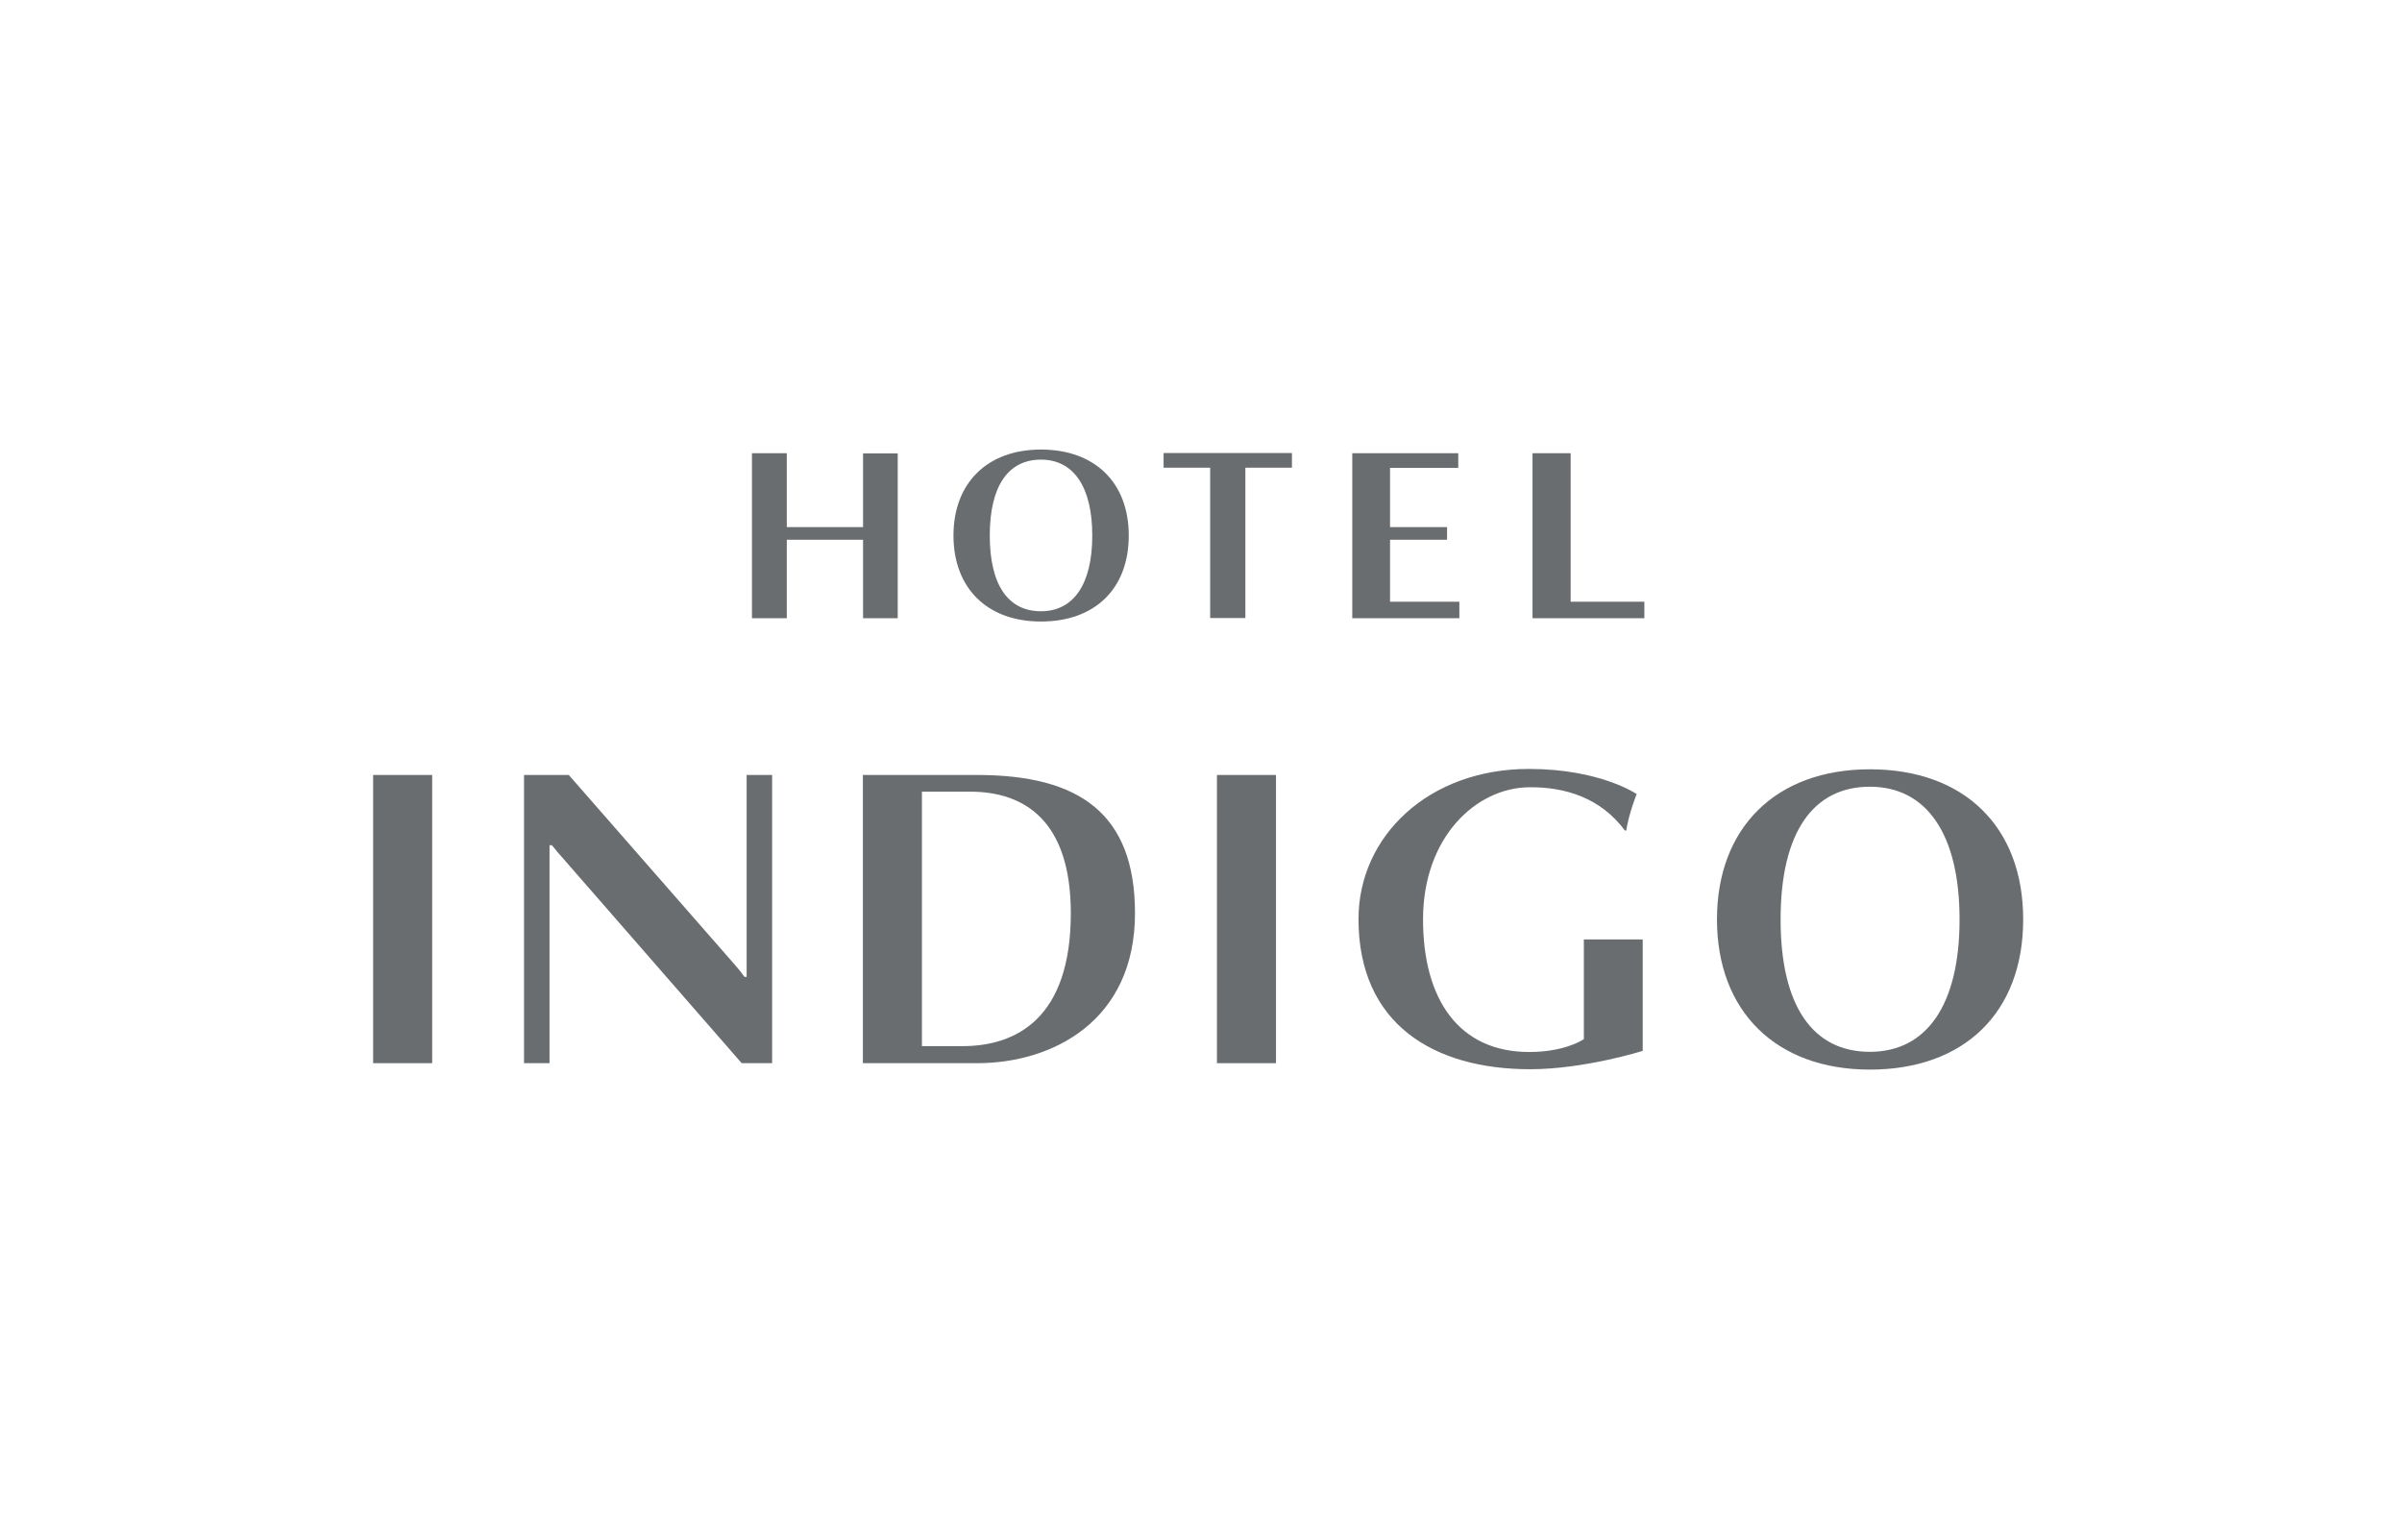
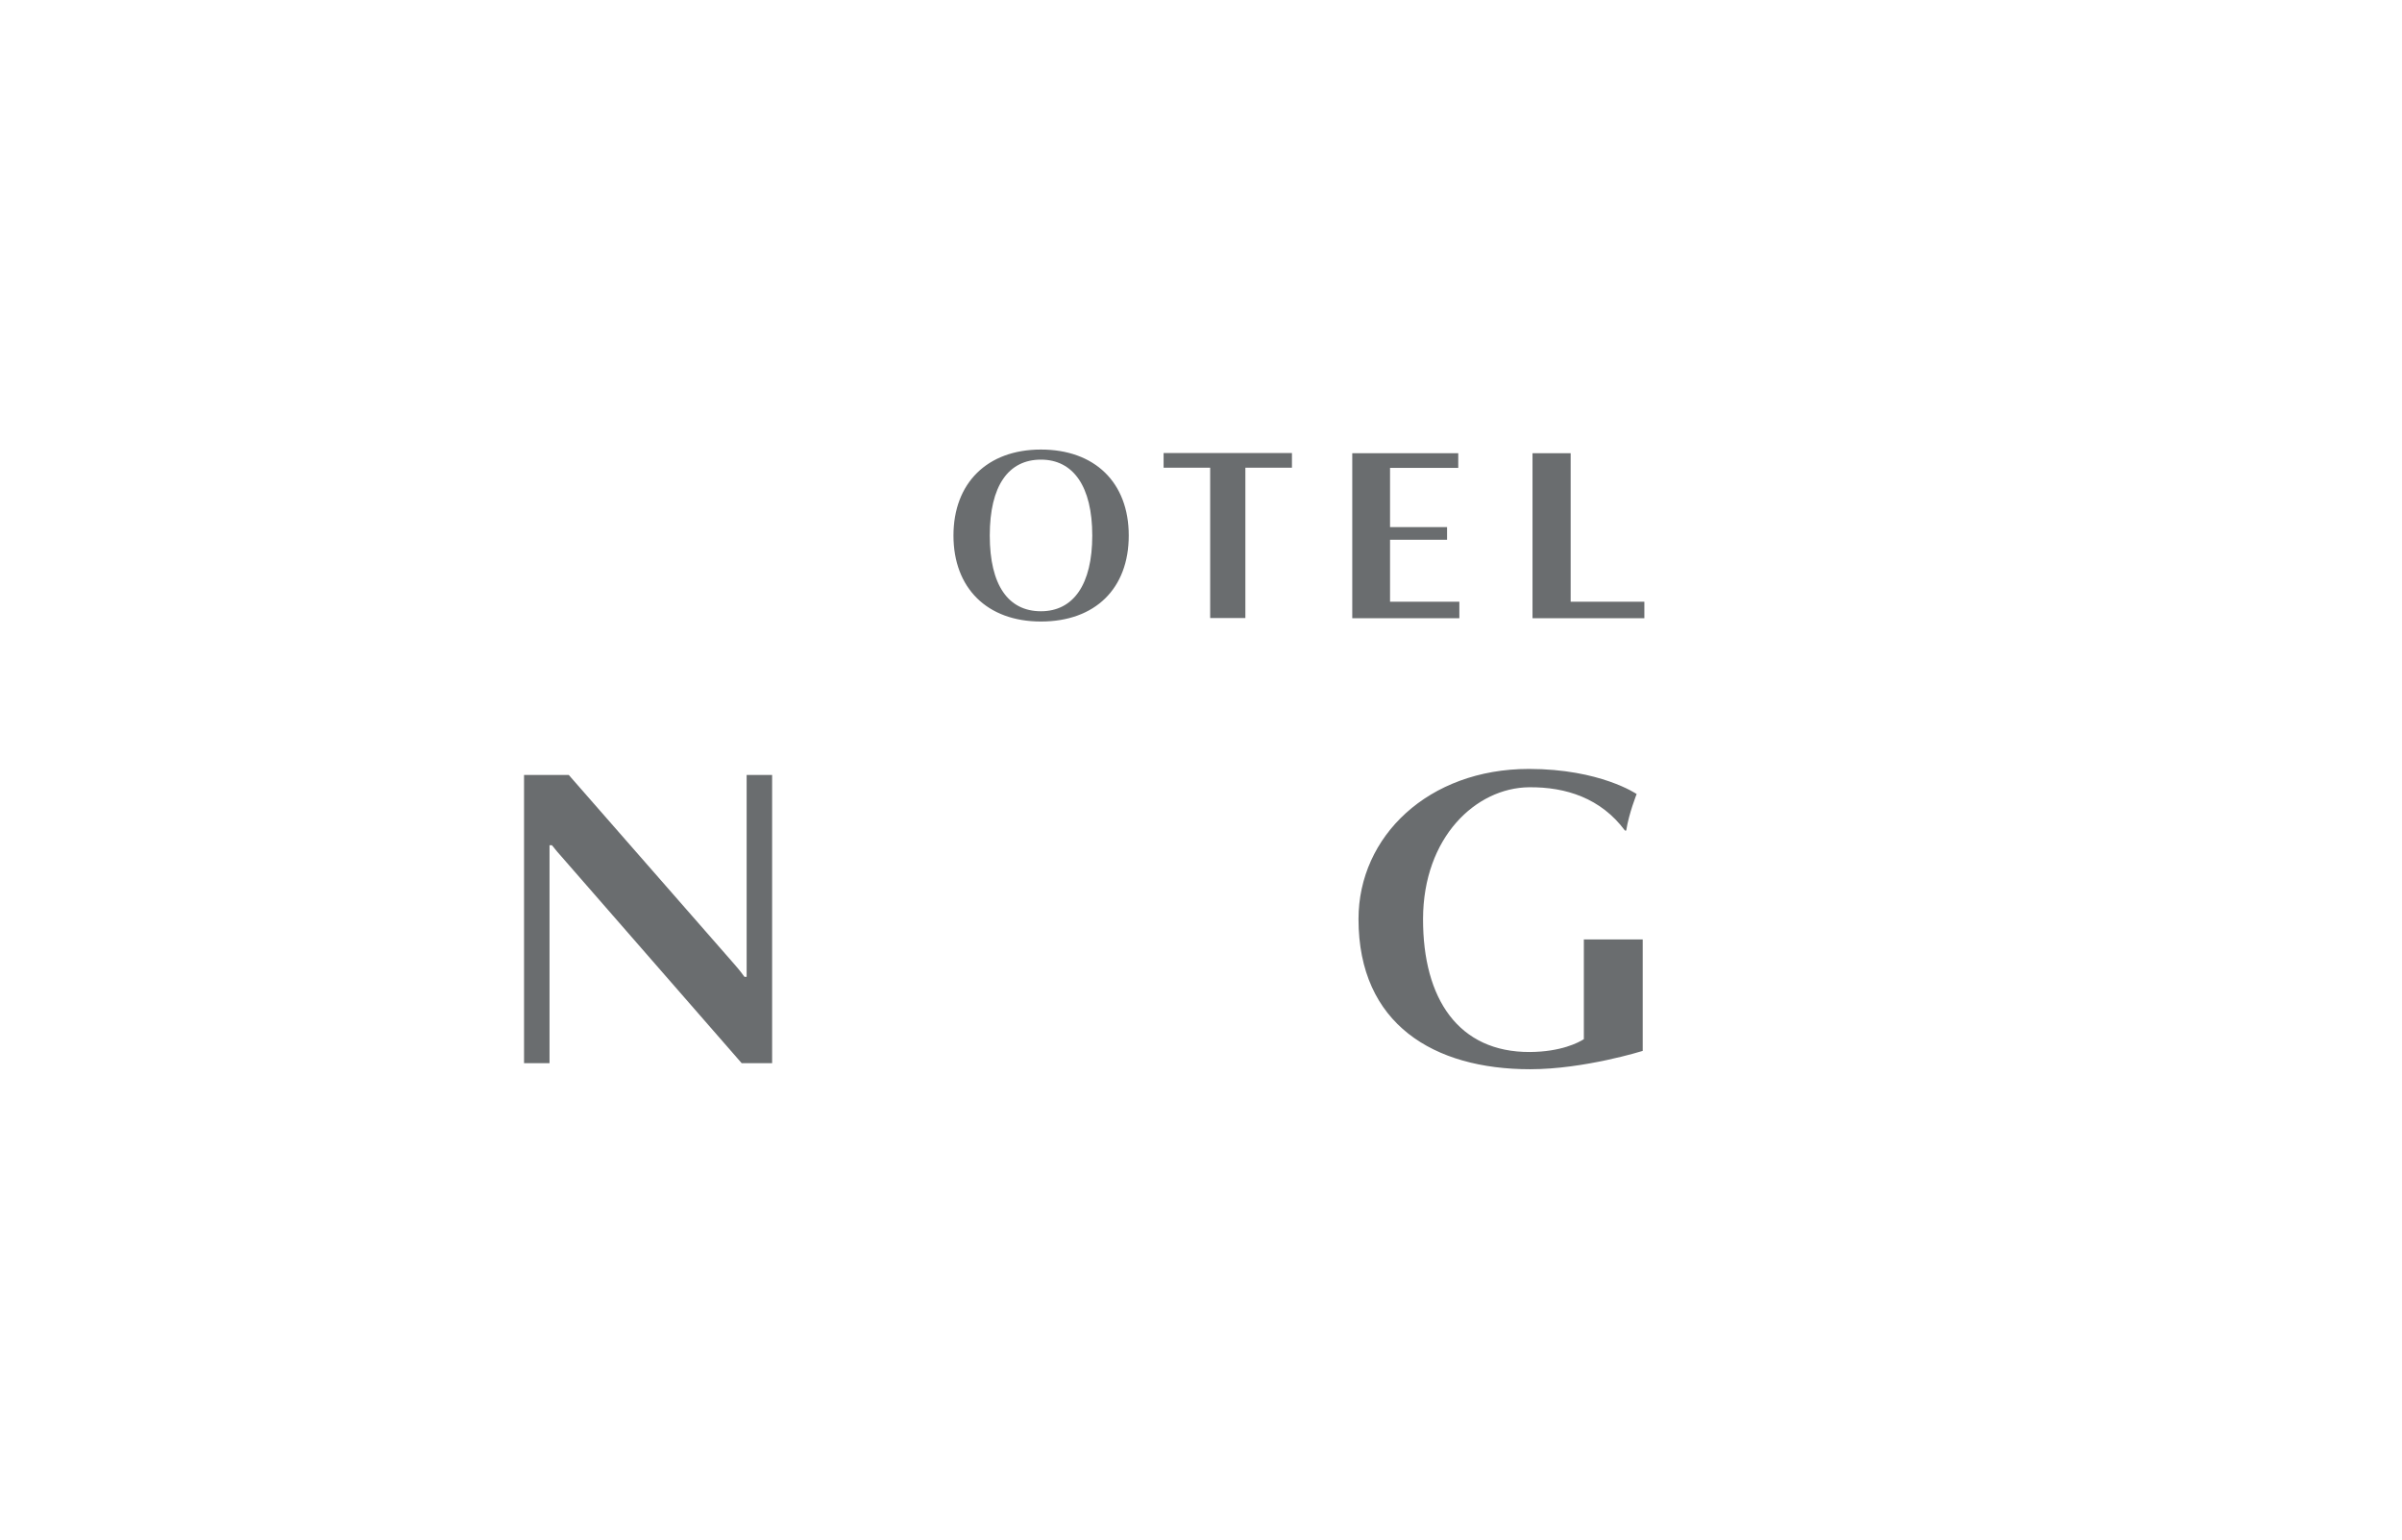
<svg xmlns="http://www.w3.org/2000/svg" width="131" height="84" viewBox="0 0 131 84" fill="none">
-   <path d="M47.07 33.72V29.44H42.91V33.72H41.01V24.72H42.91V28.75H47.07V24.73H48.96V33.72H47.07Z" fill="#6A6D6F" />
  <path d="M67.92 25.51V33.71H66V25.51H63.46V24.71H70.46V25.51H67.92Z" fill="#6A6D6F" />
  <path d="M73.75 33.72V24.72H79.53V25.52H75.81V28.75H78.92V29.44H75.81V32.82H79.59V33.72H73.74H73.75Z" fill="#6A6D6F" />
  <path d="M83.58 33.72V24.72H85.66V32.82H89.68V33.72H83.58Z" fill="#6A6D6F" />
  <path d="M56.77 33.9C53.83 33.9 52 32.07 52 29.21C52 26.35 53.84 24.52 56.77 24.52C59.7 24.52 61.56 26.31 61.56 29.21C61.56 32.11 59.72 33.9 56.77 33.9ZM56.77 25.07C55 25.07 53.98 26.49 53.98 29.21C53.98 31.93 55 33.34 56.77 33.34C58.54 33.34 59.57 31.88 59.57 29.21C59.57 26.54 58.54 25.07 56.77 25.07Z" fill="#6A6D6F" />
  <path d="M40.72 53.28V42.27H42.11V57.99H40.45L30.63 46.73C30.48 46.56 30.3 46.36 30.1 46.1H29.97V57.99H28.58V42.27H31.02L40.04 52.58C40.19 52.75 40.38 52.97 40.6 53.28H40.73H40.72Z" fill="#6A6D6F" />
-   <path d="M53.29 57.99H47.06V42.27H53.29C58.85 42.27 61.9 44.36 61.9 49.81C61.9 55.71 57.38 57.99 53.29 57.99ZM52.9 43.18H50.28V57.06H52.49C55.44 57.06 58.4 55.53 58.4 49.81C58.4 44.78 55.89 43.18 52.91 43.18H52.9Z" fill="#6A6D6F" />
-   <path d="M23.57 42.27H20.35V57.99H23.57V42.27Z" fill="#6A6D6F" />
-   <path d="M69.59 42.27H66.37V57.99H69.59V42.27Z" fill="#6A6D6F" />
-   <path d="M101.98 58.34C96.85 58.34 93.64 55.15 93.64 50.15C93.64 45.15 96.85 41.96 101.98 41.96C107.11 41.96 110.34 45.08 110.34 50.15C110.34 55.22 107.13 58.34 101.98 58.34ZM101.98 42.91C98.89 42.91 97.11 45.39 97.11 50.15C97.11 54.91 98.89 57.37 101.98 57.37C105.07 57.37 106.87 54.82 106.87 50.15C106.87 45.48 105.06 42.91 101.98 42.91Z" fill="#6A6D6F" />
  <path d="M86.38 51.25V56.68C86.1 56.86 85.14 57.37 83.44 57.38C79.55 57.4 77.6 54.49 77.61 50.12C77.62 45.67 80.49 42.97 83.39 42.94C85.41 42.92 87.31 43.54 88.62 45.3H88.69C88.84 44.35 89.26 43.31 89.26 43.31C89.26 43.31 87.27 41.94 83.38 41.94C77.91 41.94 74.09 45.61 74.09 50.13C74.09 55.87 78.21 58.32 83.45 58.32C86.4 58.32 89.59 57.32 89.59 57.32V51.24H86.37L86.38 51.25Z" fill="#6A6D6F" />
</svg>